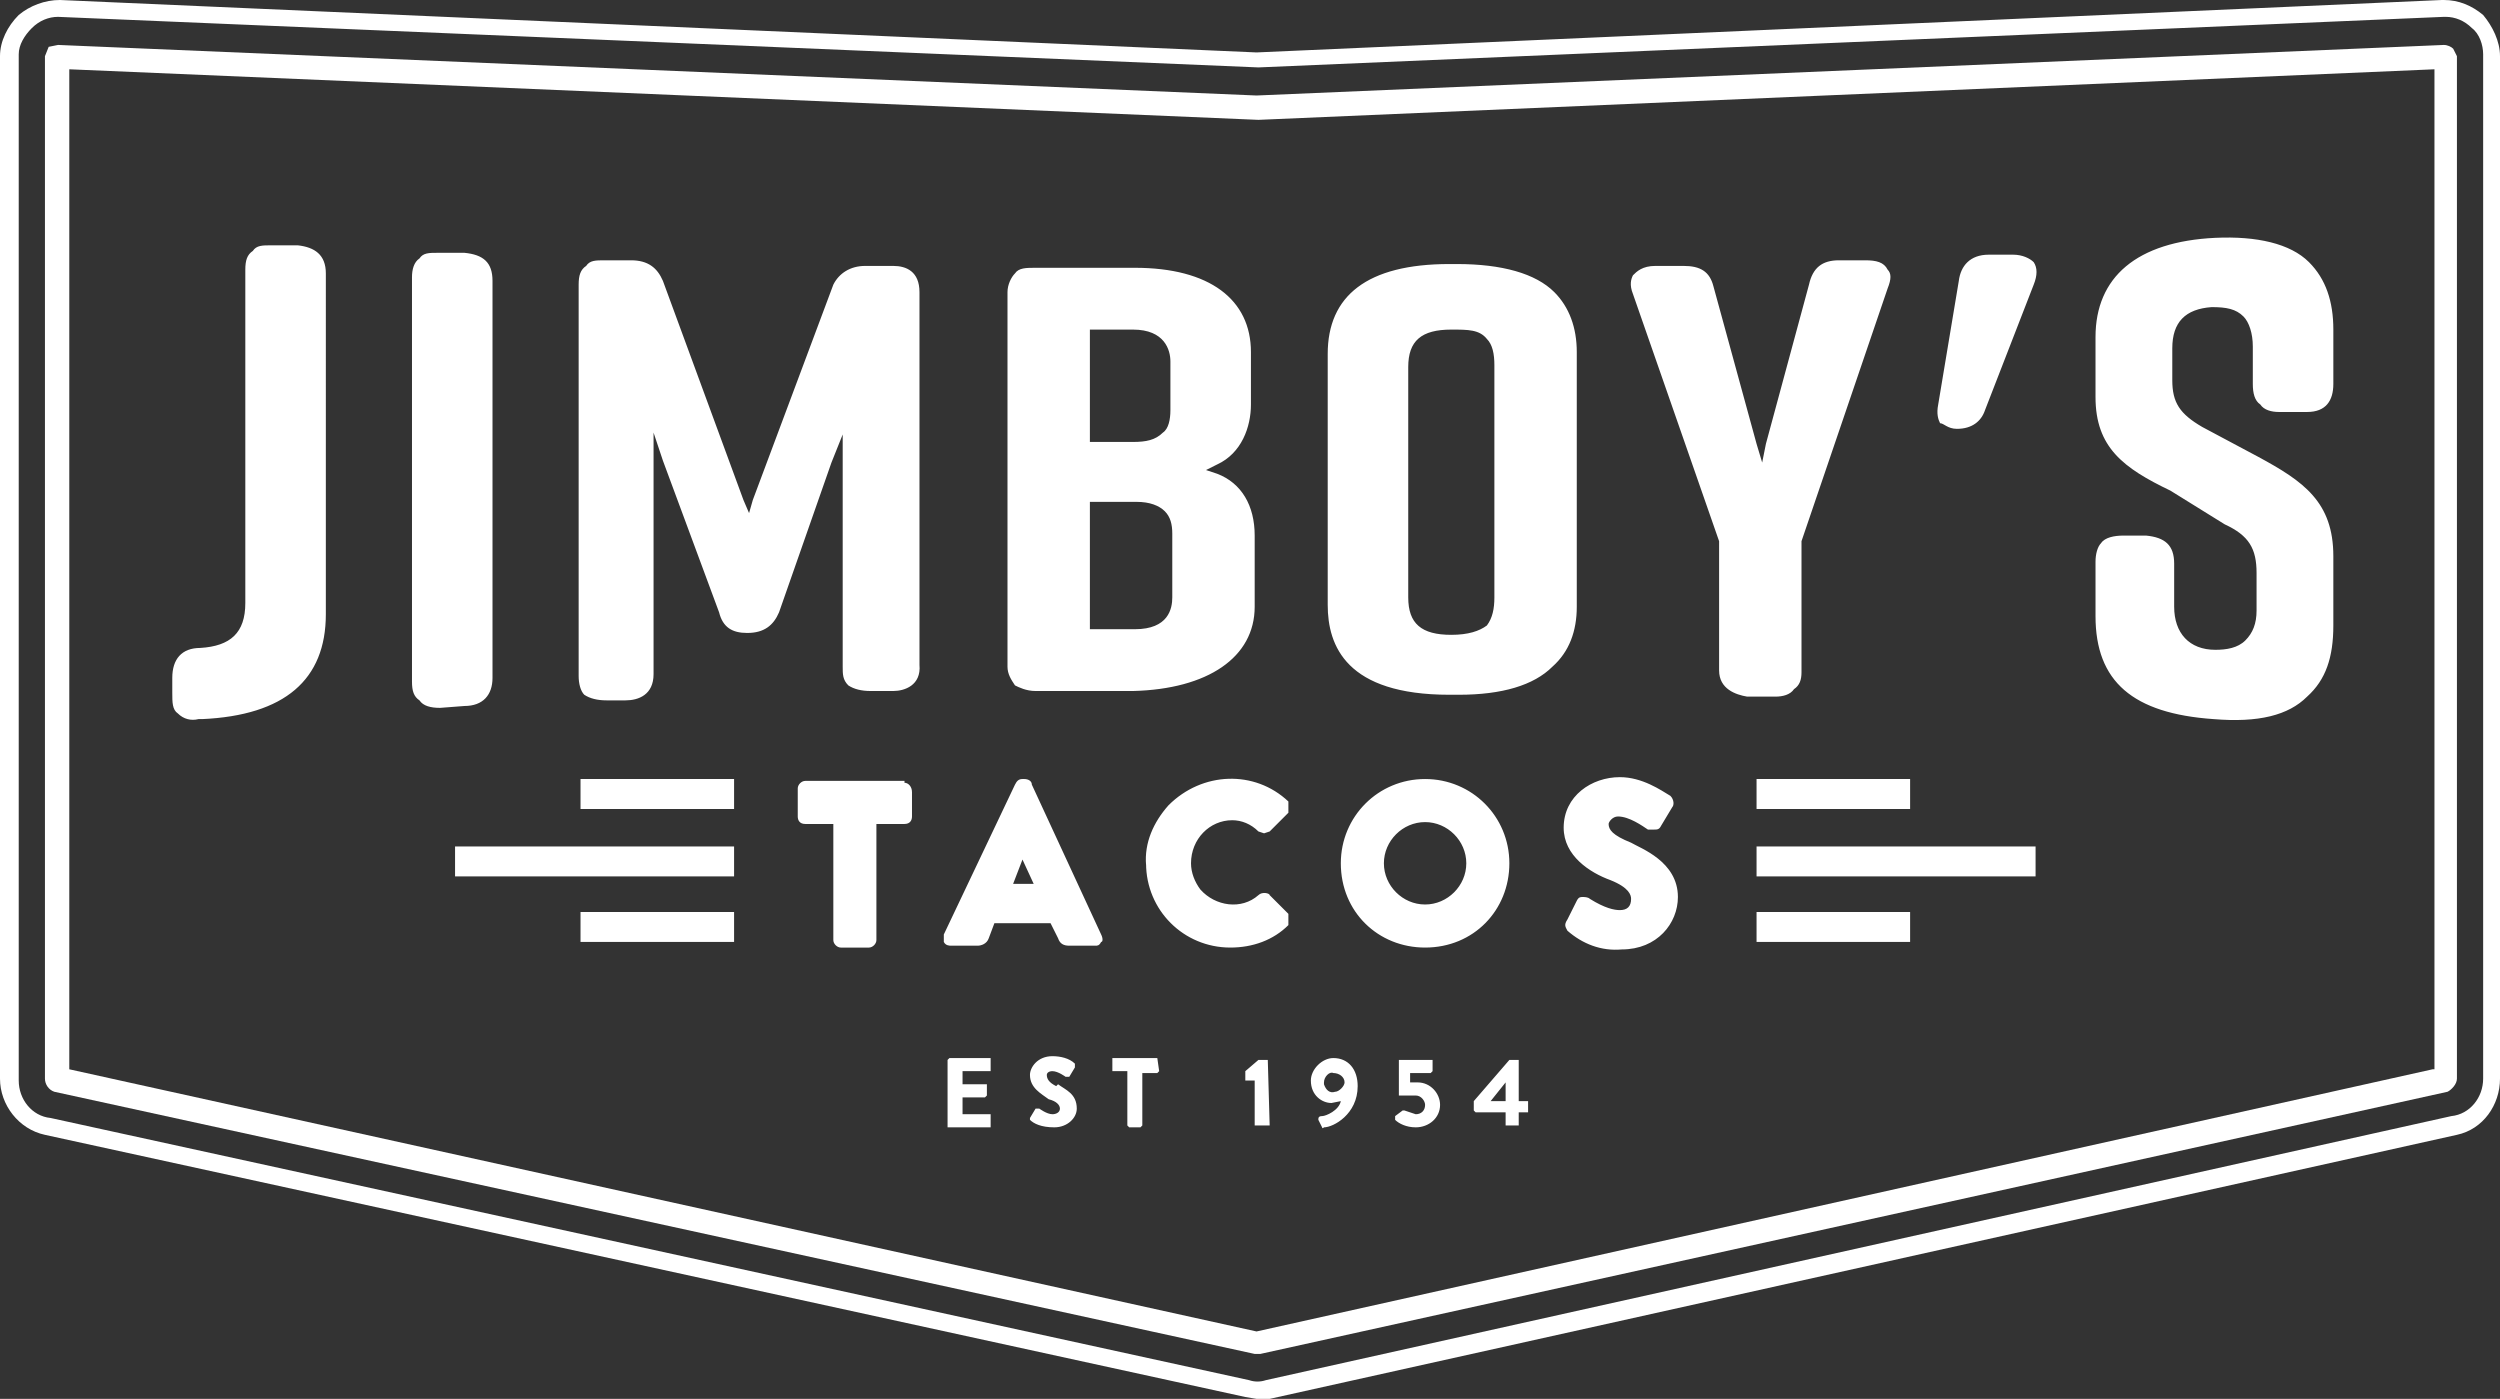
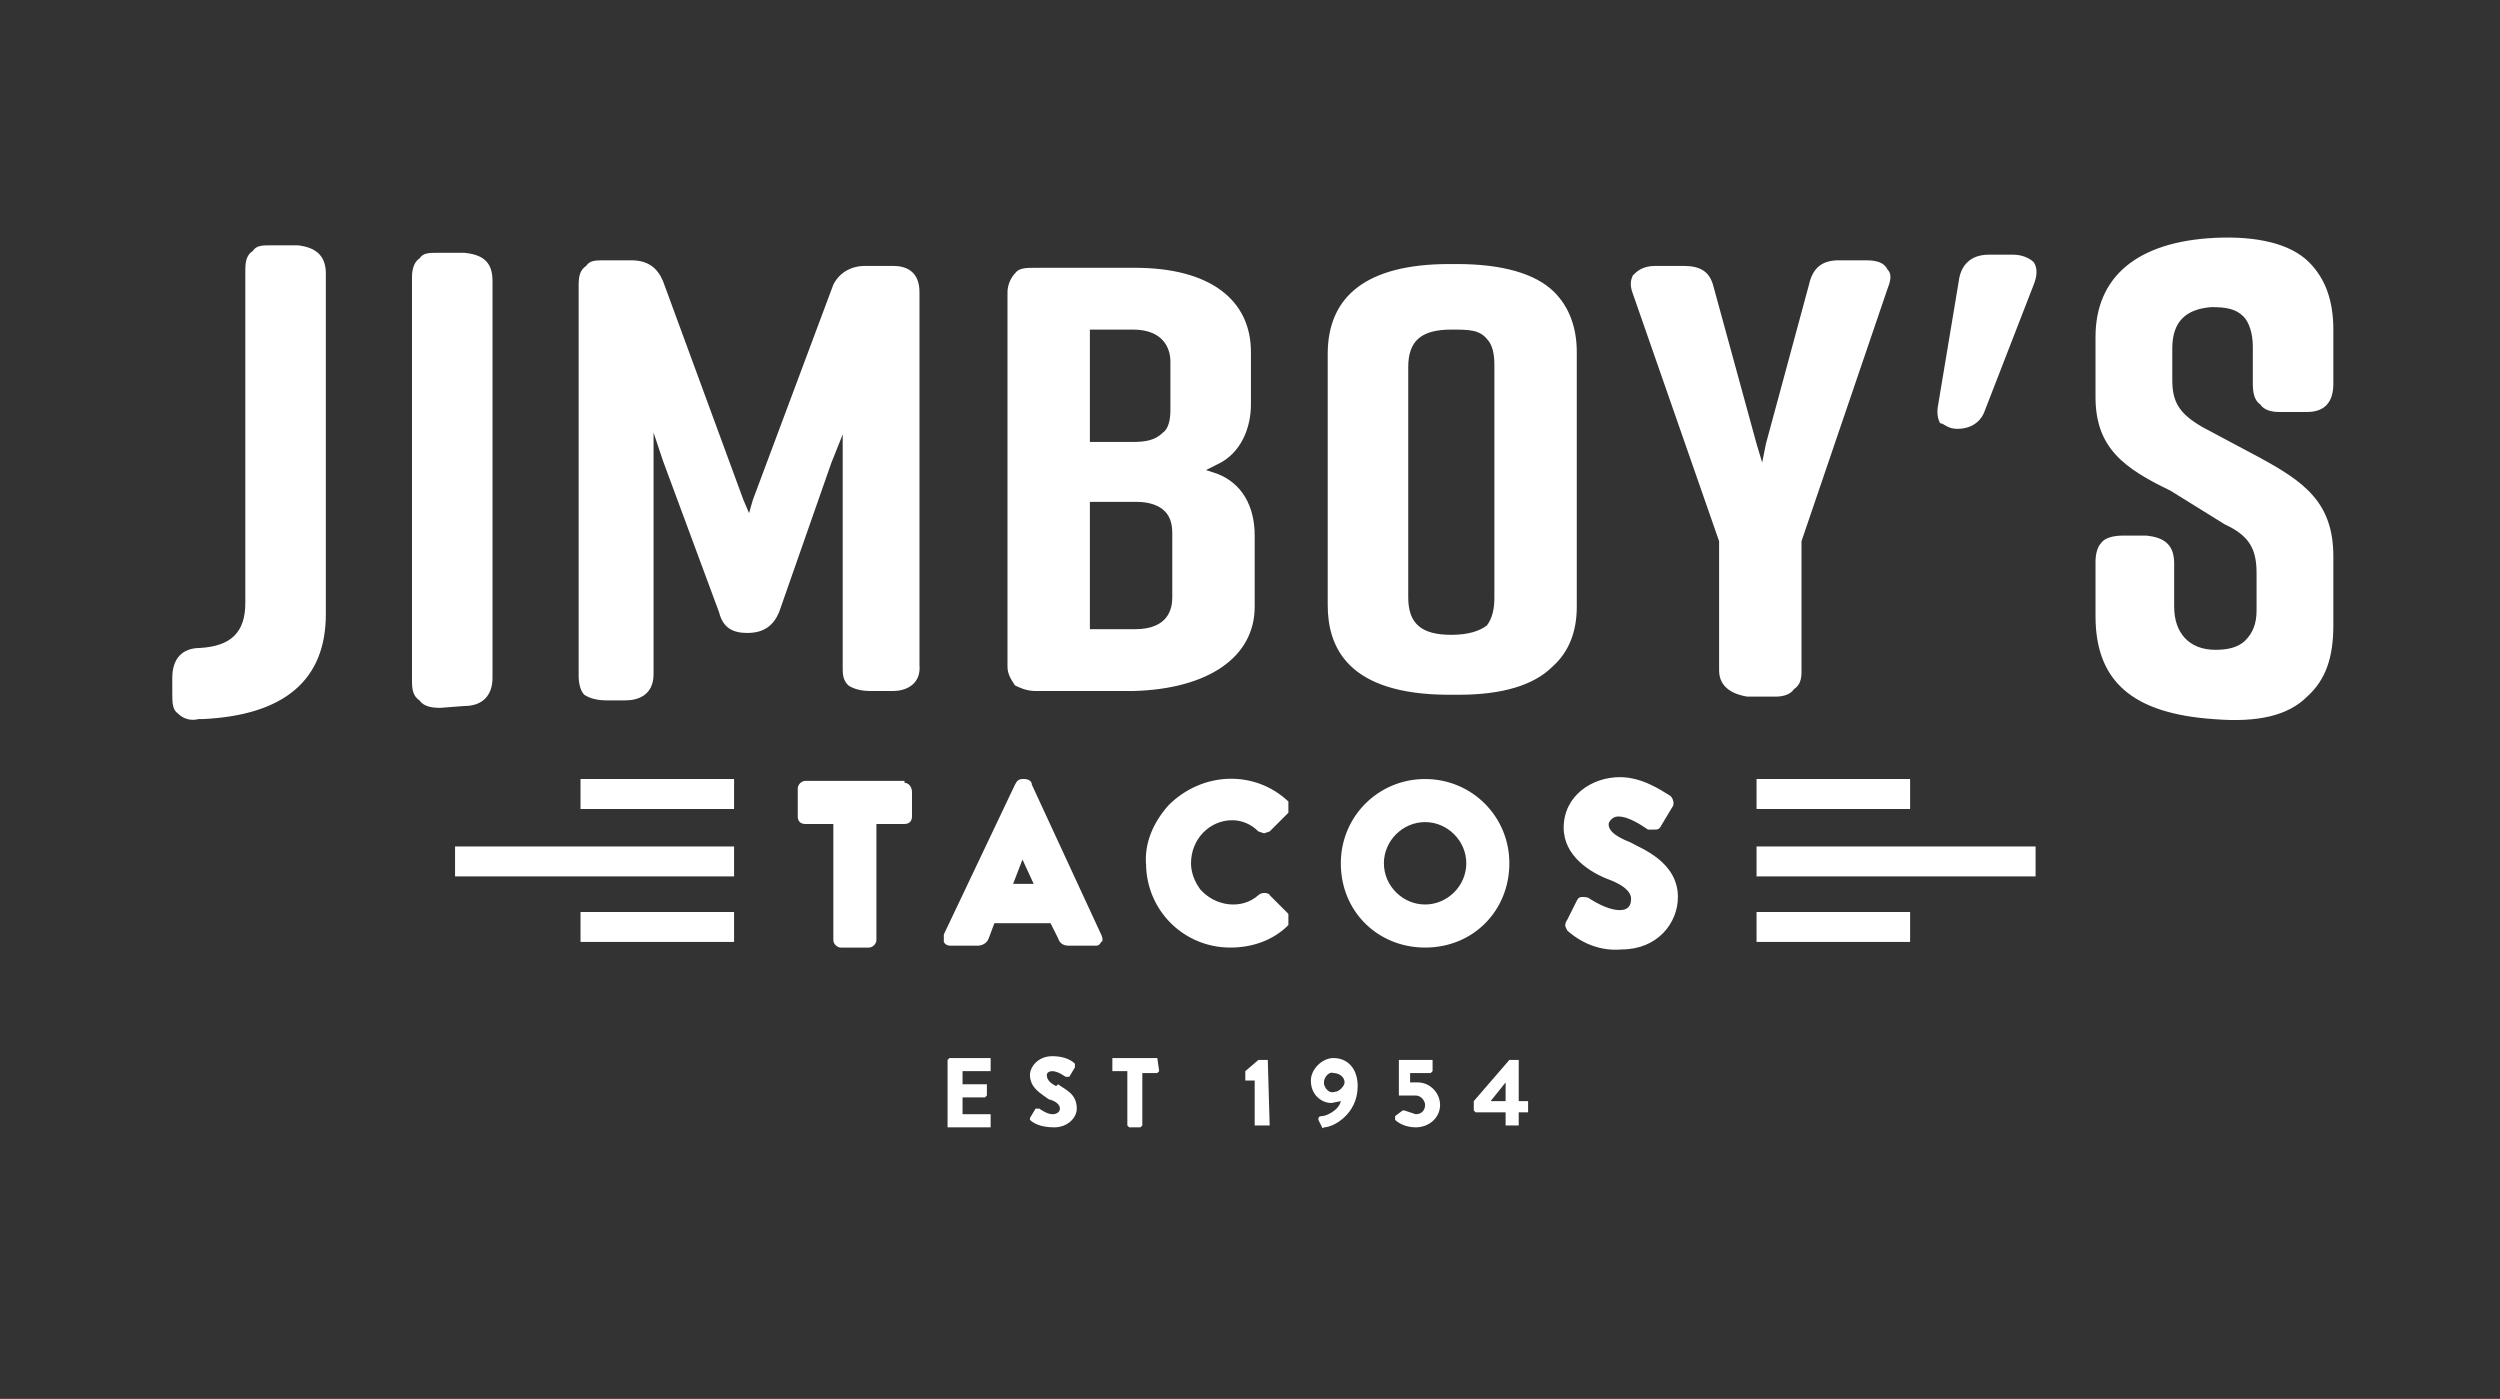
<svg xmlns="http://www.w3.org/2000/svg" version="1.1" id="Layer_1" x="0px" y="0px" width="133.5px" height="74.7px" viewBox="0 0 133.5 74.7" style="enable-background:new 0 0 133.5 74.7;" xml:space="preserve">
  <rect x="0" y="0" width="133.5" height="74.7" fill="#333333" stroke="none" />
  <style type="text/css">
	.st0{fill:#FFFFFF;}
</style>
-   <path class="st0" d="M130.5,2.4L67.1,5.1l-64-2.7L2.6,2.5L2.4,3v54.6c0,0.3,0.2,0.6,0.5,0.7l64.1,14h0.3l63.4-14  c0.2-0.1,0.5-0.4,0.5-0.7V3L131,2.6C130.9,2.5,130.7,2.4,130.5,2.4z M129.9,57.1l-62.8,14l-63.4-14V3.7l63.5,2.7L130,3.7v53.4  L129.9,57.1z" />
-   <path class="st0" d="M132.6,0.8C132,0.3,131.3,0,130.5,0h-0.1L67.1,2.8L3.2,0C2.4,0,1.6,0.3,1,0.8C0.4,1.4,0,2.2,0,3v54.6  c0,1.4,1,2.7,2.4,3l64.1,14l0.6,0.1h0.7l63.4-14.1c1.4-0.3,2.3-1.6,2.3-3V3C133.5,2.2,133.1,1.4,132.6,0.8L132.6,0.8z M132.6,57.6  c0,1-0.7,1.9-1.7,2L67.6,73.7c-0.3,0.1-0.6,0.1-0.9,0l-64-14c-1-0.1-1.7-1-1.7-2V2.9c0-0.5,0.3-1,0.7-1.4c0.4-0.4,0.9-0.6,1.4-0.6  l64.1,2.7l63.3-2.7h0.1c0.5,0,1,0.2,1.4,0.6c0.4,0.3,0.6,0.9,0.6,1.4L132.6,57.6L132.6,57.6z" />
  <path class="st0" d="M48.3,41.7H43c-0.2,0-0.4,0.2-0.4,0.4v1.5c0,0.2,0.1,0.4,0.4,0.4h1.5v6.2c0,0.2,0.2,0.4,0.4,0.4h1.5  c0.2,0,0.4-0.2,0.4-0.4V44h1.5c0.3,0,0.4-0.2,0.4-0.4v-1.3c0-0.3-0.2-0.5-0.4-0.5V41.7z M55.1,41.9c0-0.2-0.2-0.3-0.4-0.3h-0.1  c-0.2,0-0.3,0.1-0.4,0.3l-3.8,8v0.4c0.1,0.2,0.3,0.2,0.4,0.2h1.4c0.2,0,0.5-0.1,0.6-0.4l0.3-0.8h3l0.4,0.8c0.1,0.3,0.3,0.4,0.6,0.4  h1.4c0.1,0,0.2,0,0.3-0.2c0.1,0,0.1-0.2,0-0.4C58.8,49.9,55.1,41.9,55.1,41.9z M54.1,47.2l0.5-1.3l0.6,1.3H54.1L54.1,47.2z   M61.2,46.1c0,2.5,2,4.5,4.5,4.5c1.2,0,2.3-0.4,3.1-1.2v-0.3v-0.3l-1-1c0-0.1-0.4-0.2-0.6,0c-0.9,0.8-2.3,0.6-3.1-0.3  c-0.3-0.4-0.5-0.9-0.5-1.4c0-1.3,1-2.3,2.2-2.3c0.5,0,1,0.2,1.4,0.6l0.3,0.1l0.3-0.1l1-1v-0.3v-0.3c-1.8-1.7-4.6-1.6-6.4,0.2  c-0.8,0.9-1.3,2-1.2,3.2L61.2,46.1z M80.6,46.1c0-2.5-2-4.5-4.5-4.5s-4.5,2-4.5,4.5c0,2.6,2,4.5,4.5,4.5  C78.7,50.6,80.6,48.6,80.6,46.1z M73.9,46.1c0-1.2,1-2.2,2.2-2.2s2.2,1,2.2,2.2s-1,2.2-2.2,2.2S73.9,47.3,73.9,46.1z M86,47  c1,0.4,1.1,0.8,1.1,1c0,0.4-0.2,0.6-0.6,0.6c-0.3,0-0.8-0.1-1.6-0.6c-0.1-0.1-0.3-0.1-0.4-0.1c-0.1,0-0.2,0-0.3,0.2l-0.5,1  c-0.2,0.3-0.1,0.4,0,0.6c0.8,0.7,1.8,1.1,2.9,1c1.9,0,3-1.4,3-2.8c0-1.9-2-2.6-2.5-2.9c-1-0.4-1.2-0.7-1.2-1c0-0.1,0.2-0.4,0.5-0.4  c0.6,0,1.3,0.5,1.6,0.7h0.3c0.2,0,0.3,0,0.4-0.2l0.6-1c0.1-0.1,0.1-0.4-0.1-0.6c-0.5-0.3-1.5-1-2.7-1c-1.5,0-3,1-3,2.7  C83.5,45.7,84.9,46.6,86,47z M93.8,48.7h8.2v1.6h-8.2V48.7z M93.8,41.6h8.2v1.6h-8.2V41.6z M93.8,45.2h14.9v1.6H93.8V45.2z M31,41.6  h8.2v1.6H31V41.6z M31,48.7h8.2v1.6H31V48.7z M24.3,45.2h14.9v1.6H24.3V45.2z M52.9,56.5h-2.2l-0.1,0.1v3.6h2.3v-0.7h-1.5v-0.9h1.2  l0.1-0.1v-0.6h-1.3v-0.7h1.5V56.5L52.9,56.5z M56.4,58c-0.4-0.2-0.5-0.4-0.5-0.6c0-0.1,0.1-0.2,0.3-0.2c0.3,0,0.7,0.3,0.7,0.3h0.2  l0.3-0.5v-0.2c-0.3-0.3-0.8-0.4-1.2-0.4c-0.8,0-1.2,0.6-1.2,1c0,0.7,0.6,1,1,1.3c0.4,0.1,0.6,0.3,0.6,0.5s-0.2,0.3-0.4,0.3  c-0.3,0-0.7-0.3-0.7-0.3h-0.2L55,59.7v0.1c0.2,0.2,0.6,0.4,1.3,0.4c0.7,0,1.2-0.5,1.2-1c0-0.8-0.6-1-1-1.3L56.4,58z M61.8,56.5h-2.4  v0.7h0.8v2.9l0.1,0.1h0.6l0.1-0.1v-2.8h0.8l0.1-0.1L61.8,56.5L61.8,56.5z M67.7,56.6h-0.5l-0.7,0.6v0.5H67v2.4h0.8L67.7,56.6  L67.7,56.6L67.7,56.6z M71.1,58.9l0.5-0.1c-0.1,0.5-0.8,0.8-1,0.8s-0.2,0.1-0.2,0.2l0.2,0.4c0,0,0,0.1,0.1,0c0.5,0,1.8-0.7,1.8-2.2  c0-0.9-0.5-1.5-1.3-1.5c-0.6,0-1.2,0.6-1.2,1.2C70,58.5,70.6,58.9,71.1,58.9L71.1,58.9z M71.2,57.3c0.3,0,0.6,0.2,0.6,0.5  c0,0.2-0.3,0.5-0.5,0.5c-0.3,0.1-0.5-0.1-0.6-0.4c0,0,0-0.1,0-0.1C70.7,57.5,71,57.2,71.2,57.3L71.2,57.3z M75.7,57.8h-0.4v-0.5h1.1  l0.1-0.1v-0.6l0,0h-1.8v1.9h0.9c0.3,0,0.5,0.3,0.5,0.5c0,0.3-0.2,0.5-0.5,0.5L75,59.3h-0.1l-0.4,0.3v0.2c0.2,0.2,0.6,0.4,1.1,0.4  c0.7,0,1.3-0.5,1.3-1.2C76.9,58.4,76.4,57.8,75.7,57.8z M81.6,58.8h-0.5v-2.2h-0.5l-1.9,2.2v0.5l0.1,0.1h1.6v0.7h0.7v-0.7h0.5  L81.6,58.8L81.6,58.8z M80.4,58.8h-0.8l0.8-1V58.8z M91.8,28.9v6.9c0,1,0.9,1.3,1.5,1.4h1.5c0.4,0,0.8-0.1,1-0.4  c0.3-0.2,0.4-0.5,0.4-0.9v-7l4.6-13.5c0.2-0.5,0.2-0.8,0-1c-0.2-0.4-0.6-0.5-1.2-0.5h-1.4c-0.9,0-1.4,0.4-1.6,1.3l-2.3,8.5l-0.2,1  l-0.3-1l-2.3-8.4c-0.2-0.8-0.7-1.1-1.6-1.1h-1.5c-0.7,0-1,0.3-1.2,0.5c-0.1,0.2-0.2,0.5,0,1L91.8,28.9L91.8,28.9z M104.5,22.9  c0.8,0,1.3-0.4,1.5-1l2.6-6.7c0.2-0.5,0.2-0.9,0-1.2c-0.2-0.2-0.6-0.4-1.1-0.4h-1.3c-1,0-1.5,0.6-1.6,1.4l-1.1,6.6  c-0.1,0.5,0,0.8,0.1,1C103.8,22.6,104,22.9,104.5,22.9L104.5,22.9z M118.2,38.4c2.4,0.2,4-0.2,5-1.2c1-0.9,1.4-2.1,1.4-3.8v-3.7  c0-2.9-1.6-4-4-5.3l-3-1.6c-1.2-0.7-1.6-1.3-1.6-2.5v-1.7c0-1.4,0.7-2.1,2.1-2.2c0.8,0,1.3,0.1,1.7,0.5c0.3,0.3,0.5,0.9,0.5,1.6v2  c0,0.5,0.1,0.9,0.4,1.1c0.2,0.3,0.6,0.4,1,0.4h1.5c1,0,1.4-0.6,1.4-1.5v-2.9c0-1.5-0.4-2.7-1.3-3.6c-1-1-2.8-1.4-5-1.3  c-4.2,0.2-6.4,2.1-6.4,5.3v3.2c0,2.7,1.5,3.8,4,5l2.9,1.8c1.3,0.6,1.7,1.3,1.7,2.6v2c0,0.7-0.2,1.2-0.6,1.6c-0.4,0.4-1,0.5-1.6,0.5  c-1.4,0-2.2-0.9-2.2-2.3v-2.3c0-1-0.5-1.4-1.5-1.5h-1.2c-0.5,0-1,0.1-1.2,0.4c-0.2,0.2-0.3,0.6-0.3,1v2.9  C111.9,36.4,113.9,38.1,118.2,38.4L118.2,38.4z M77.4,37.1h0.5c2.3,0,4-0.5,5-1.5c0.9-0.8,1.3-1.9,1.3-3.2V18.8  c0-1.3-0.4-2.4-1.2-3.2c-1-1-2.8-1.5-5.2-1.5h-0.4c-4.4,0-6.5,1.7-6.5,4.8v13.4C70.9,34.5,71.9,37.1,77.4,37.1L77.4,37.1z   M75.2,19.6c0-1.4,0.7-2,2.3-2c0.9,0,1.5,0,1.9,0.5c0.3,0.3,0.4,0.8,0.4,1.4v12.4c0,0.6-0.1,1.1-0.4,1.5c-0.4,0.3-1,0.5-1.9,0.5  c-1.6,0-2.3-0.6-2.3-2V19.4V19.6z M26.3,36.2V15c0-1-0.5-1.4-1.5-1.5h-1.3h-0.1c-0.5,0-0.8,0-1,0.3c-0.3,0.2-0.4,0.6-0.4,1v21.6  c0,0.5,0.1,0.8,0.4,1c0.2,0.3,0.6,0.4,1.1,0.4l1.3-0.1C25.8,37.7,26.3,37.1,26.3,36.2z M15.9,13.1h-1.4c-0.5,0-0.8,0-1,0.3  c-0.3,0.2-0.4,0.5-0.4,1v17.8c0,1.6-0.8,2.3-2.4,2.4c-1,0-1.5,0.6-1.5,1.6V37c0,0.5,0,0.9,0.3,1.1c0.3,0.3,0.7,0.4,1.1,0.3h0.2  c4.4-0.2,6.6-2.1,6.6-5.6V14.6C17.4,13.6,16.8,13.2,15.9,13.1z M47.8,14.2h-1.6c-0.8,0-1.4,0.4-1.7,1l-4.3,11.5L40,27.4l-0.3-0.7  L35.4,15c-0.3-0.7-0.8-1.1-1.7-1.1h-1.3h-0.1c-0.5,0-0.8,0-1,0.3c-0.3,0.2-0.4,0.5-0.4,1v20.9c0,0.4,0.1,0.8,0.3,1  c0.3,0.2,0.7,0.3,1.2,0.3h1c0.7,0,1.5-0.3,1.5-1.4V23.1l0.5,1.5l3,8.1c0.2,0.8,0.7,1.1,1.5,1.1c0.9,0,1.4-0.4,1.7-1.1l2.8-8l0.6-1.5  v12.4c0,0.4,0,0.7,0.3,1c0.3,0.2,0.7,0.3,1.2,0.3h1.2c0.6,0,1.5-0.3,1.4-1.4V15.6c0-1.1-0.7-1.4-1.4-1.4H47.8z M55.3,36.9h5.2  c4-0.1,6.5-1.8,6.5-4.5v-3.8c0-1.6-0.7-2.8-2-3.3l-0.6-0.2l0.6-0.3c1.3-0.6,1.8-2,1.8-3.2v-2.8c0-2.8-2.2-4.5-6.2-4.5h-5.3  c-0.5,0-0.9,0-1.1,0.3c-0.2,0.2-0.4,0.6-0.4,1v20c0,0.4,0.2,0.7,0.4,1C54.4,36.7,54.8,36.9,55.3,36.9z M58.2,17.6h2.3  c1.7,0,2,1.1,2,1.7v2.6c0,0.5-0.1,1-0.4,1.2c-0.4,0.4-0.9,0.5-1.6,0.5h-2.3C58.2,23.6,58.2,17.6,58.2,17.6z M58.2,26.8h2.5  c0.7,0,1.2,0.2,1.5,0.5s0.4,0.7,0.4,1.2v3.4c0,0.6-0.2,1.7-2,1.7h-2.4C58.2,33.6,58.2,26.8,58.2,26.8z" />
</svg>